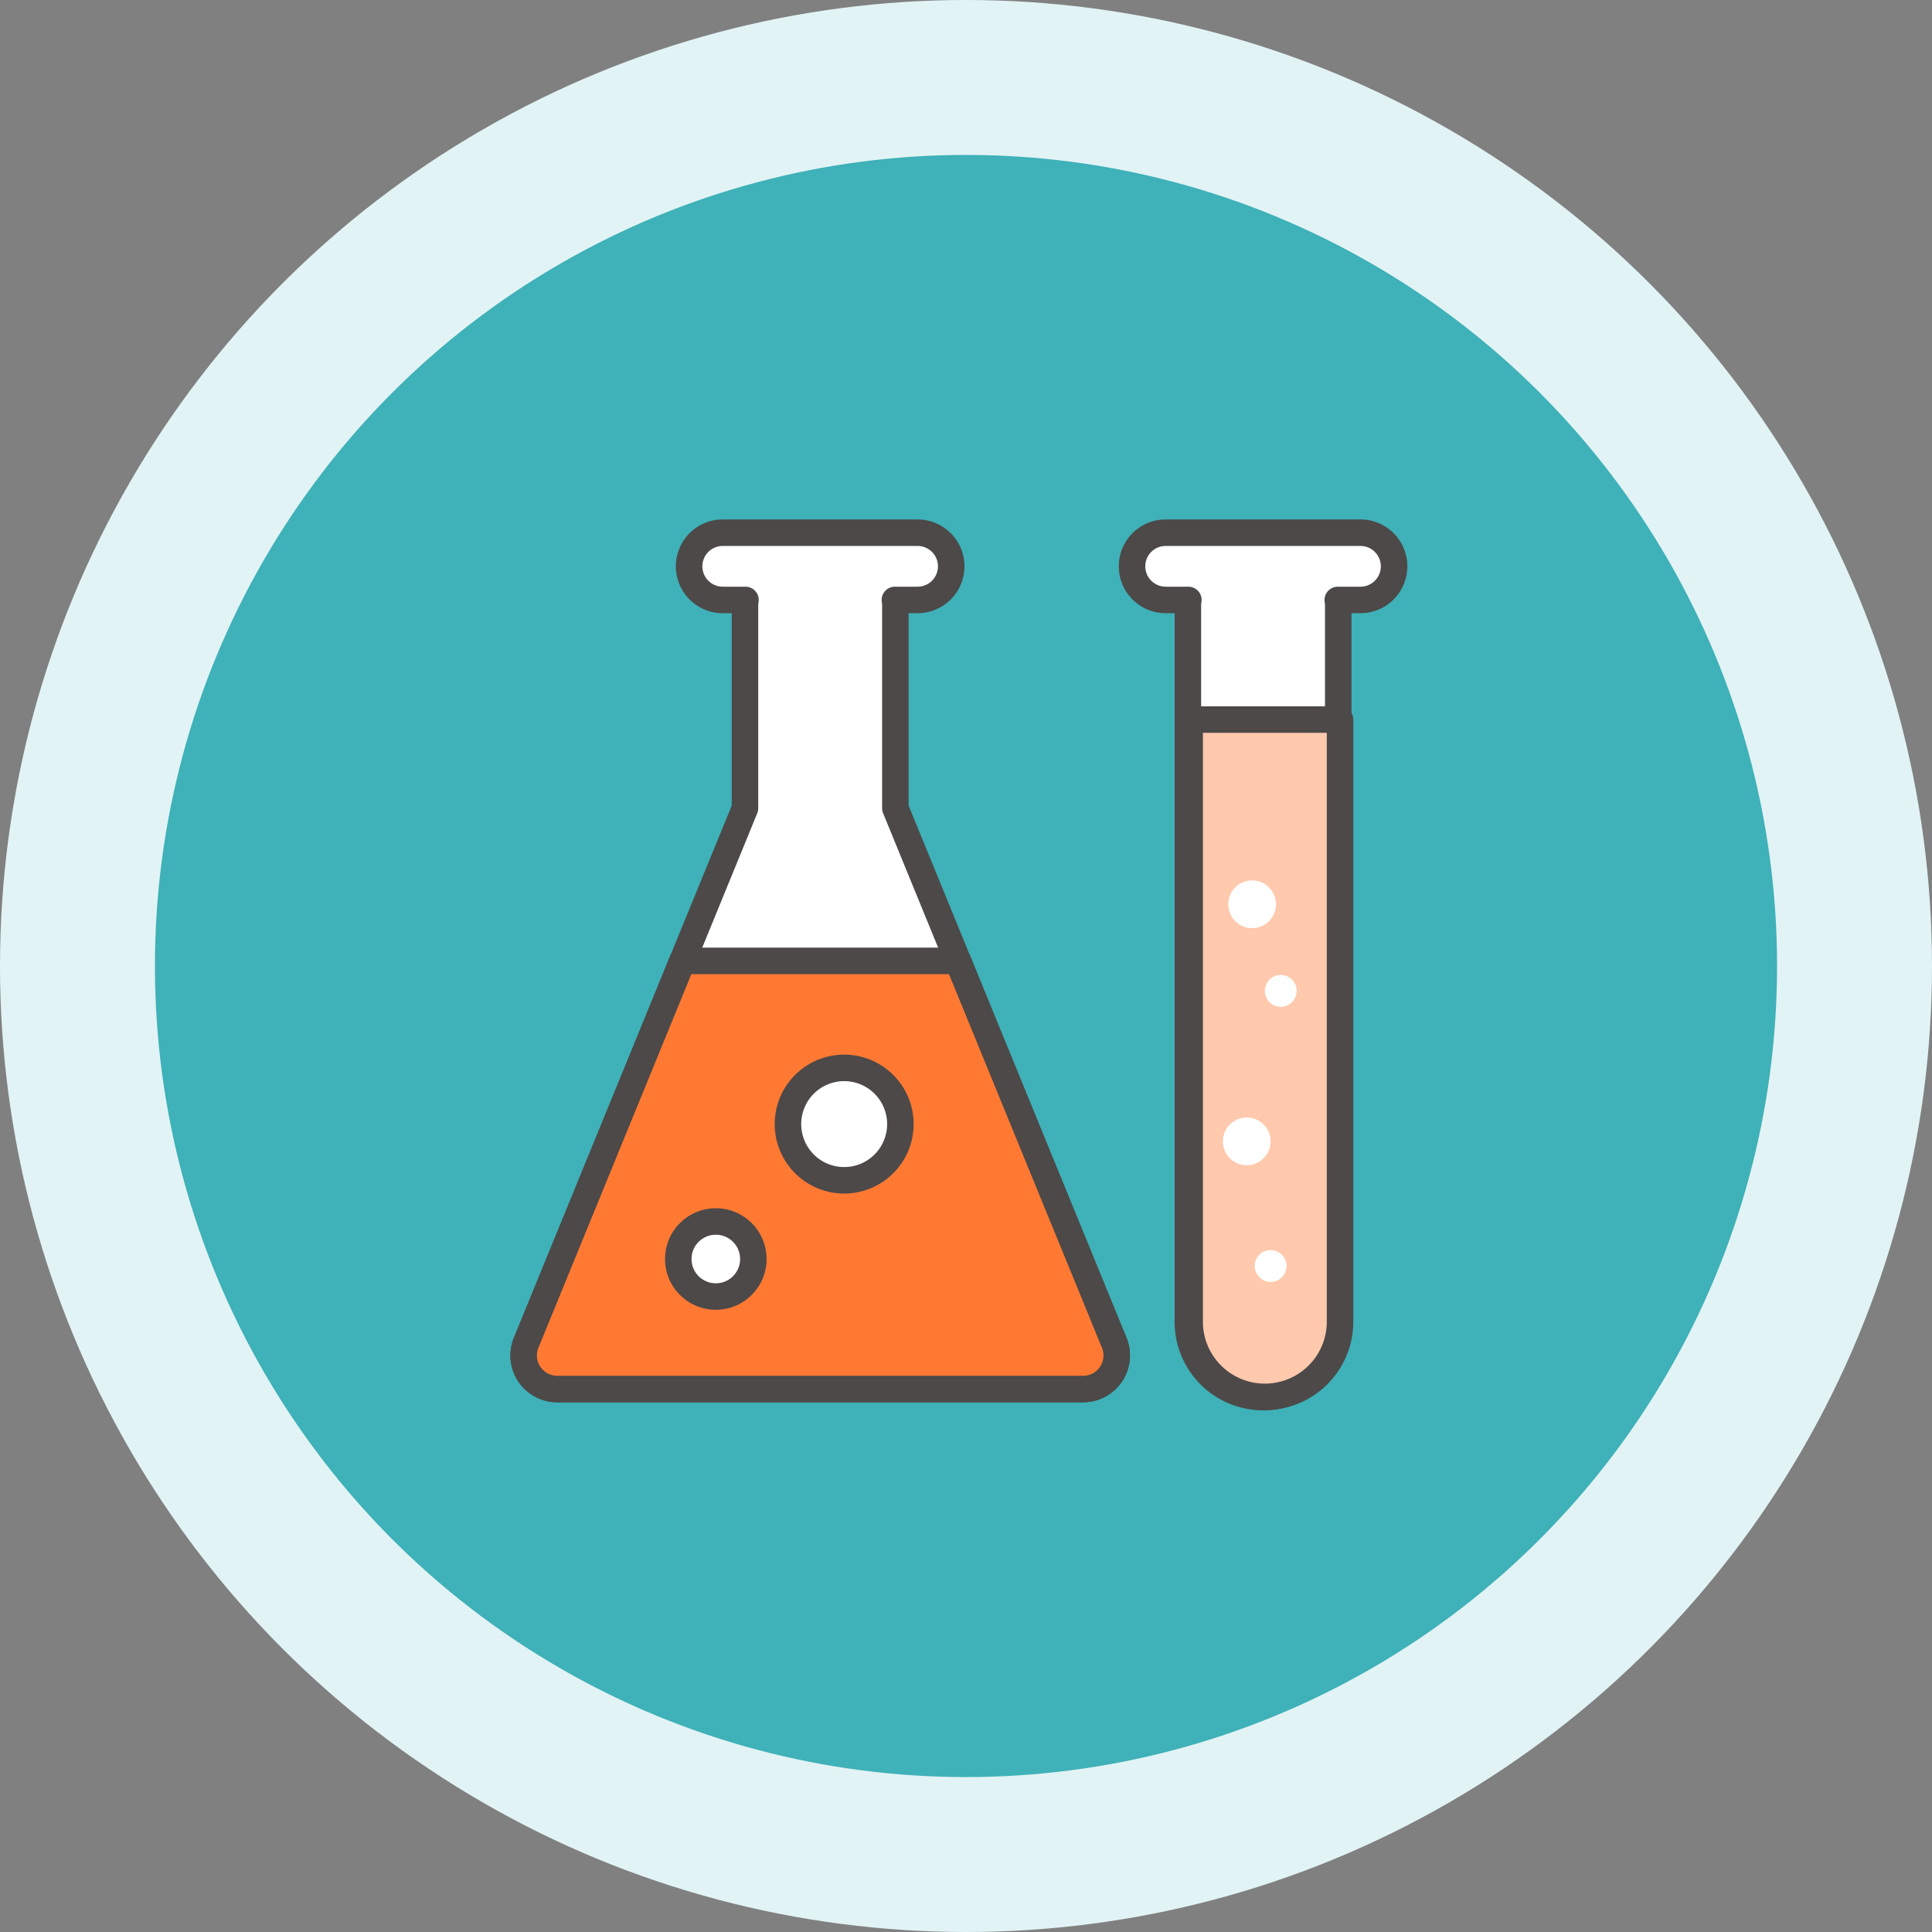
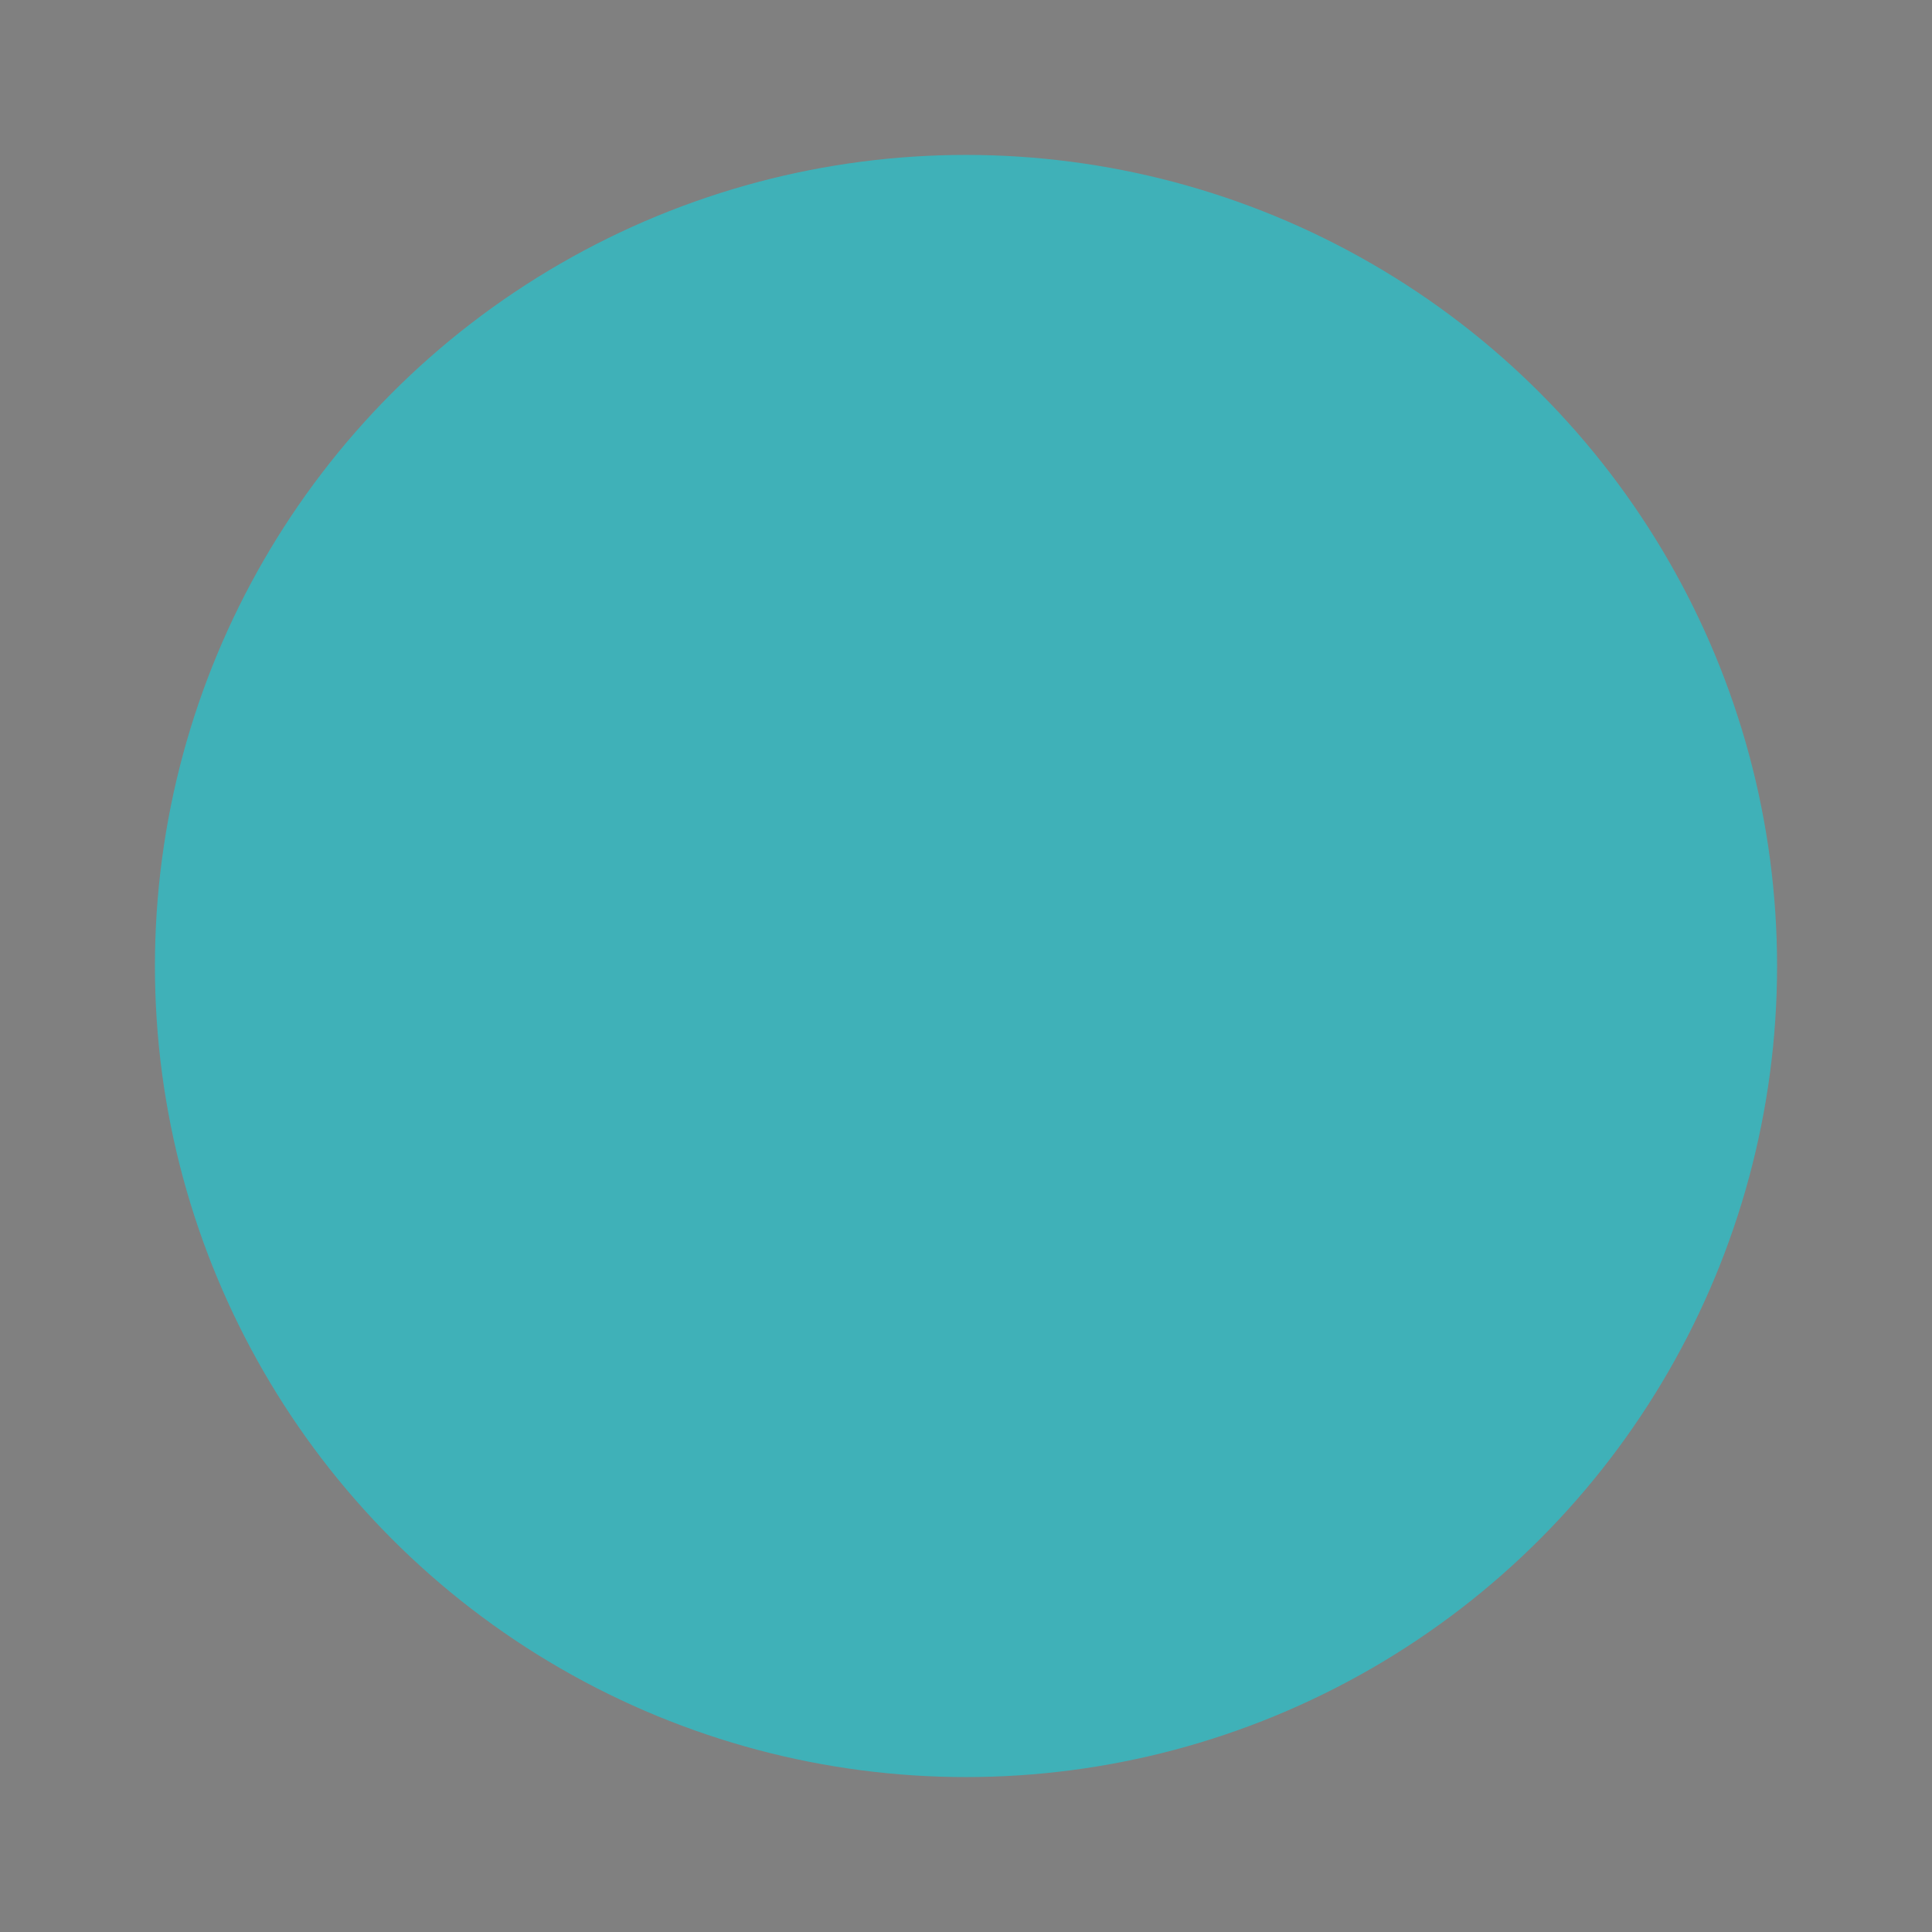
<svg xmlns="http://www.w3.org/2000/svg" width="212" height="212" viewBox="0 0 212 212">
  <rect x="0" y="0" width="212" height="212" fill="#808080" stroke="none" />
  <defs>
    <clipPath id="clip-path">
-       <rect id="長方形_177" data-name="長方形 177" width="98.434" height="97.917" transform="translate(0 0)" fill="none" />
-     </clipPath>
+       </clipPath>
  </defs>
  <g id="グループ_310" data-name="グループ 310" transform="translate(-997 -5033)">
-     <circle id="楕円形_27" data-name="楕円形 27" cx="106" cy="106" r="106" transform="translate(997 5033)" fill="#e2f3f5" />
    <circle id="楕円形_18" data-name="楕円形 18" cx="89" cy="89" r="89" transform="translate(1014 5050)" fill="#3fb1b8" />
    <g id="グループ_207" data-name="グループ 207" transform="translate(1053 5090)">
      <g id="グループ_206" data-name="グループ 206" clip-path="url(#clip-path)">
        <path id="パス_12977" data-name="パス 12977" d="M49.183,48.625H18.81L1.8,90.189a3.689,3.689,0,0,0,3.351,5.232h57.7A3.689,3.689,0,0,0,66.2,90.189Z" fill="#fcd98b" />
-         <path id="パス_12978" data-name="パス 12978" d="M74.348,87.867a8.252,8.252,0,1,0,16.5,0V22.908h-16.5Z" fill="#9adbf2" />
        <path id="パス_12979" data-name="パス 12979" d="M93.291,1.454H71.909a3.689,3.689,0,0,0,0,7.378H74.4a3.592,3.592,0,0,0-.053.521V87.867a8.252,8.252,0,1,0,16.5,0V9.353a3.593,3.593,0,0,0-.053-.521h2.491a3.689,3.689,0,1,0,0-7.378M42.249,31.684V9.353a3.592,3.592,0,0,0-.053-.521h2.492a3.689,3.689,0,0,0,0-7.378H23.306a3.689,3.689,0,0,0,0,7.378H25.8a3.738,3.738,0,0,0-.052.521V31.684L1.8,90.189a3.689,3.689,0,0,0,3.35,5.232h57.7A3.689,3.689,0,0,0,66.2,90.189Z" fill="#fff" />
        <path id="パス_12980" data-name="パス 12980" d="M93.291,1.454H71.909a3.689,3.689,0,0,0,0,7.378H74.4a3.592,3.592,0,0,0-.053.521V87.867a8.252,8.252,0,1,0,16.5,0V9.353a3.593,3.593,0,0,0-.053-.521h2.491a3.689,3.689,0,1,0,0-7.378ZM42.249,31.684V9.353a3.592,3.592,0,0,0-.053-.521h2.492a3.689,3.689,0,0,0,0-7.378H23.306a3.689,3.689,0,0,0,0,7.378H25.8a3.738,3.738,0,0,0-.052.521V31.684L1.8,90.189a3.689,3.689,0,0,0,3.35,5.232h57.7A3.689,3.689,0,0,0,66.2,90.189Z" fill="none" stroke="#4c4948" stroke-linecap="round" stroke-linejoin="round" stroke-width="2.908" />
        <line id="線_21" data-name="線 21" x2="29.664" transform="translate(19.039 48.625)" fill="#fff" />
        <line id="線_22" data-name="線 22" x2="29.664" transform="translate(19.039 48.625)" fill="none" stroke="#4c4948" stroke-linecap="round" stroke-linejoin="round" stroke-width="2.908" />
        <path id="パス_12981" data-name="パス 12981" d="M49.107,48.438H18.887L1.8,90.189a3.69,3.69,0,0,0,3.351,5.233h57.7A3.69,3.69,0,0,0,66.2,90.189Z" fill="#ff7933" />
        <path id="パス_12982" data-name="パス 12982" d="M49.107,48.438H18.887L1.8,90.189a3.69,3.69,0,0,0,3.351,5.233h57.7A3.69,3.69,0,0,0,66.2,90.189Z" fill="none" stroke="#4c4948" stroke-linecap="round" stroke-linejoin="round" stroke-width="2.908" />
        <path id="パス_12983" data-name="パス 12983" d="M26.668,81.153a4.121,4.121,0,1,1-4.121-4.121,4.121,4.121,0,0,1,4.121,4.121" fill="#fff" />
        <circle id="楕円形_20" data-name="楕円形 20" cx="4.121" cy="4.121" r="4.121" transform="translate(18.426 77.032)" fill="none" stroke="#4c4948" stroke-linecap="round" stroke-linejoin="round" stroke-width="2.908" />
        <path id="パス_12984" data-name="パス 12984" d="M42.8,66.348A6.168,6.168,0,1,1,36.63,60.18,6.168,6.168,0,0,1,42.8,66.348" fill="#fff" />
        <path id="パス_12985" data-name="パス 12985" d="M42.8,66.348A6.168,6.168,0,1,1,36.63,60.18,6.168,6.168,0,0,1,42.8,66.348Z" fill="none" stroke="#4c4948" stroke-linecap="round" stroke-linejoin="round" stroke-width="2.908" />
        <line id="線_23" data-name="線 23" x2="16.504" transform="translate(74.348 22.908)" fill="#fff" />
        <line id="線_24" data-name="線 24" x2="16.504" transform="translate(74.348 22.908)" fill="none" stroke="#4c4948" stroke-linecap="round" stroke-linejoin="round" stroke-width="2.908" />
        <path id="パス_12986" data-name="パス 12986" d="M74.543,21.96V88.21a8.252,8.252,0,0,0,16.5,0V21.96Z" fill="#ffc9ad" />
        <path id="パス_12987" data-name="パス 12987" d="M74.543,21.96V88.21a8.252,8.252,0,0,0,16.5,0V21.96Z" fill="none" stroke="#4c4948" stroke-linecap="round" stroke-linejoin="round" stroke-width="2.908" />
        <path id="パス_12988" data-name="パス 12988" d="M84.018,42.229A2.618,2.618,0,1,1,81.4,39.611a2.618,2.618,0,0,1,2.618,2.618" fill="#fff" />
        <path id="パス_12989" data-name="パス 12989" d="M83.425,68.243a2.618,2.618,0,1,1-2.618-2.618,2.618,2.618,0,0,1,2.618,2.618" fill="#fff" />
-         <path id="パス_12990" data-name="パス 12990" d="M86.285,51.731a1.745,1.745,0,1,1-1.745-1.745,1.745,1.745,0,0,1,1.745,1.745" fill="#fff" />
        <path id="パス_12991" data-name="パス 12991" d="M85.17,81.919a1.745,1.745,0,1,1-1.745-1.745,1.745,1.745,0,0,1,1.745,1.745" fill="#fff" />
      </g>
    </g>
  </g>
</svg>